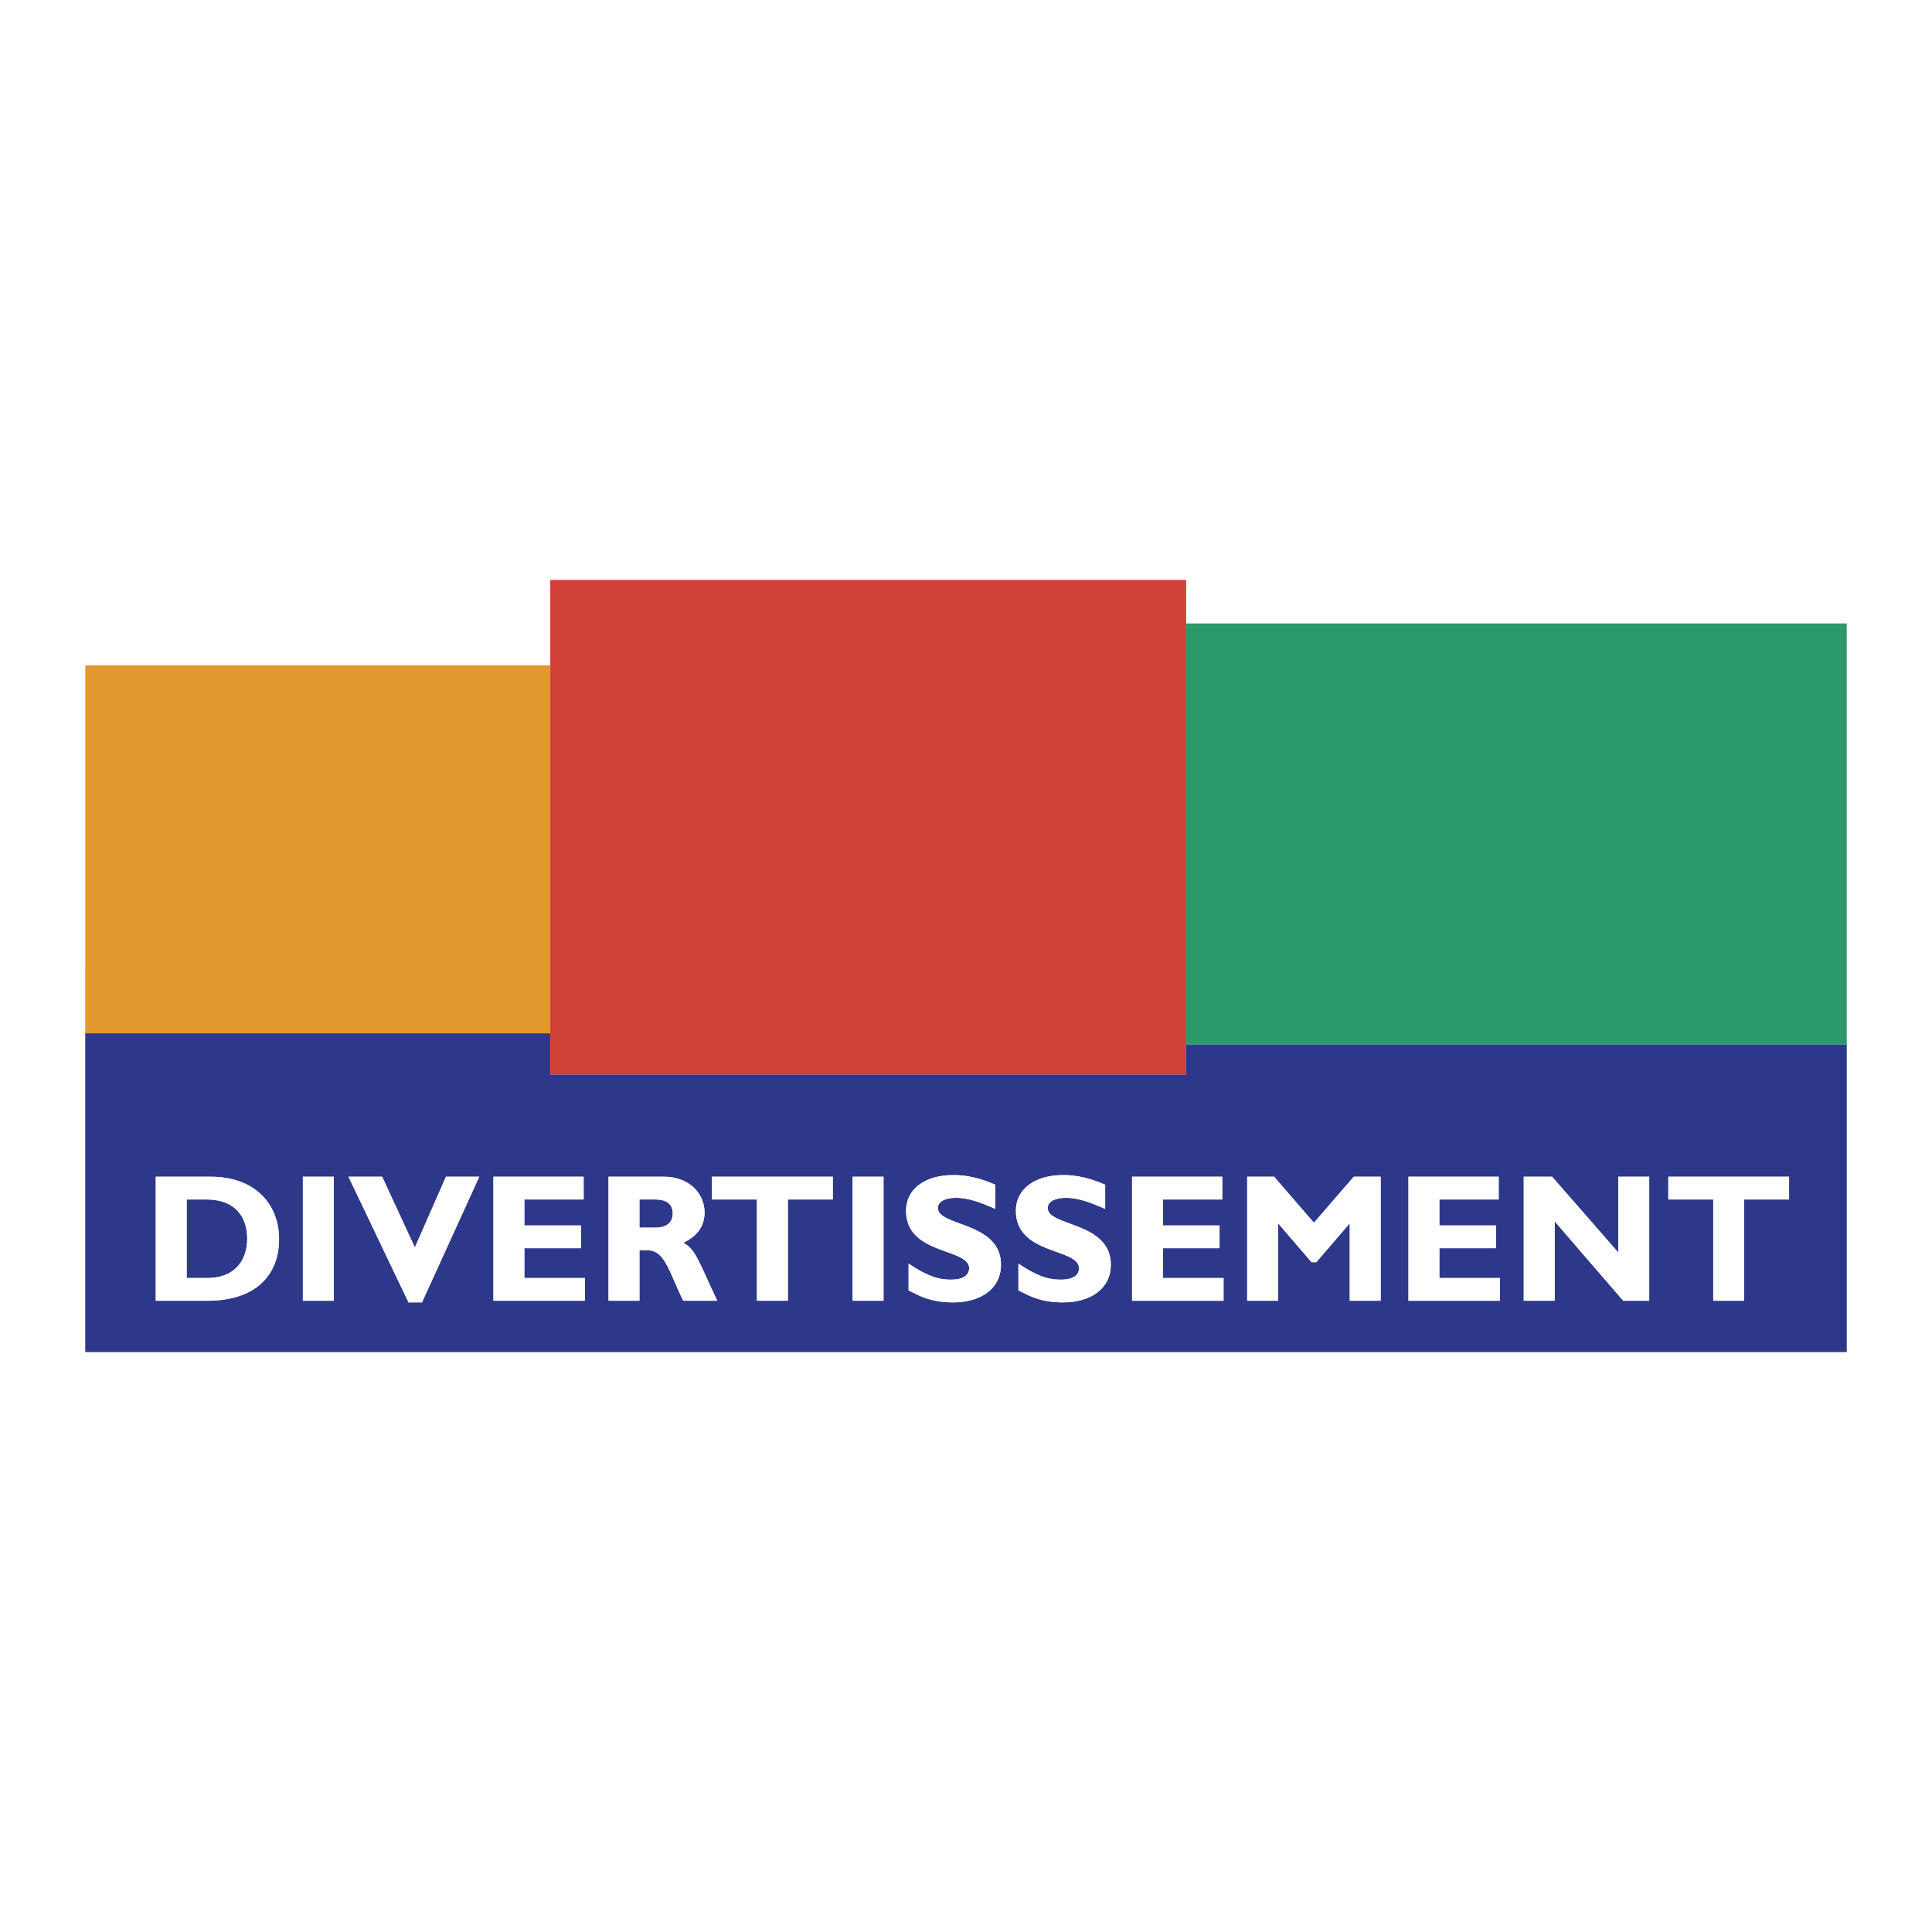
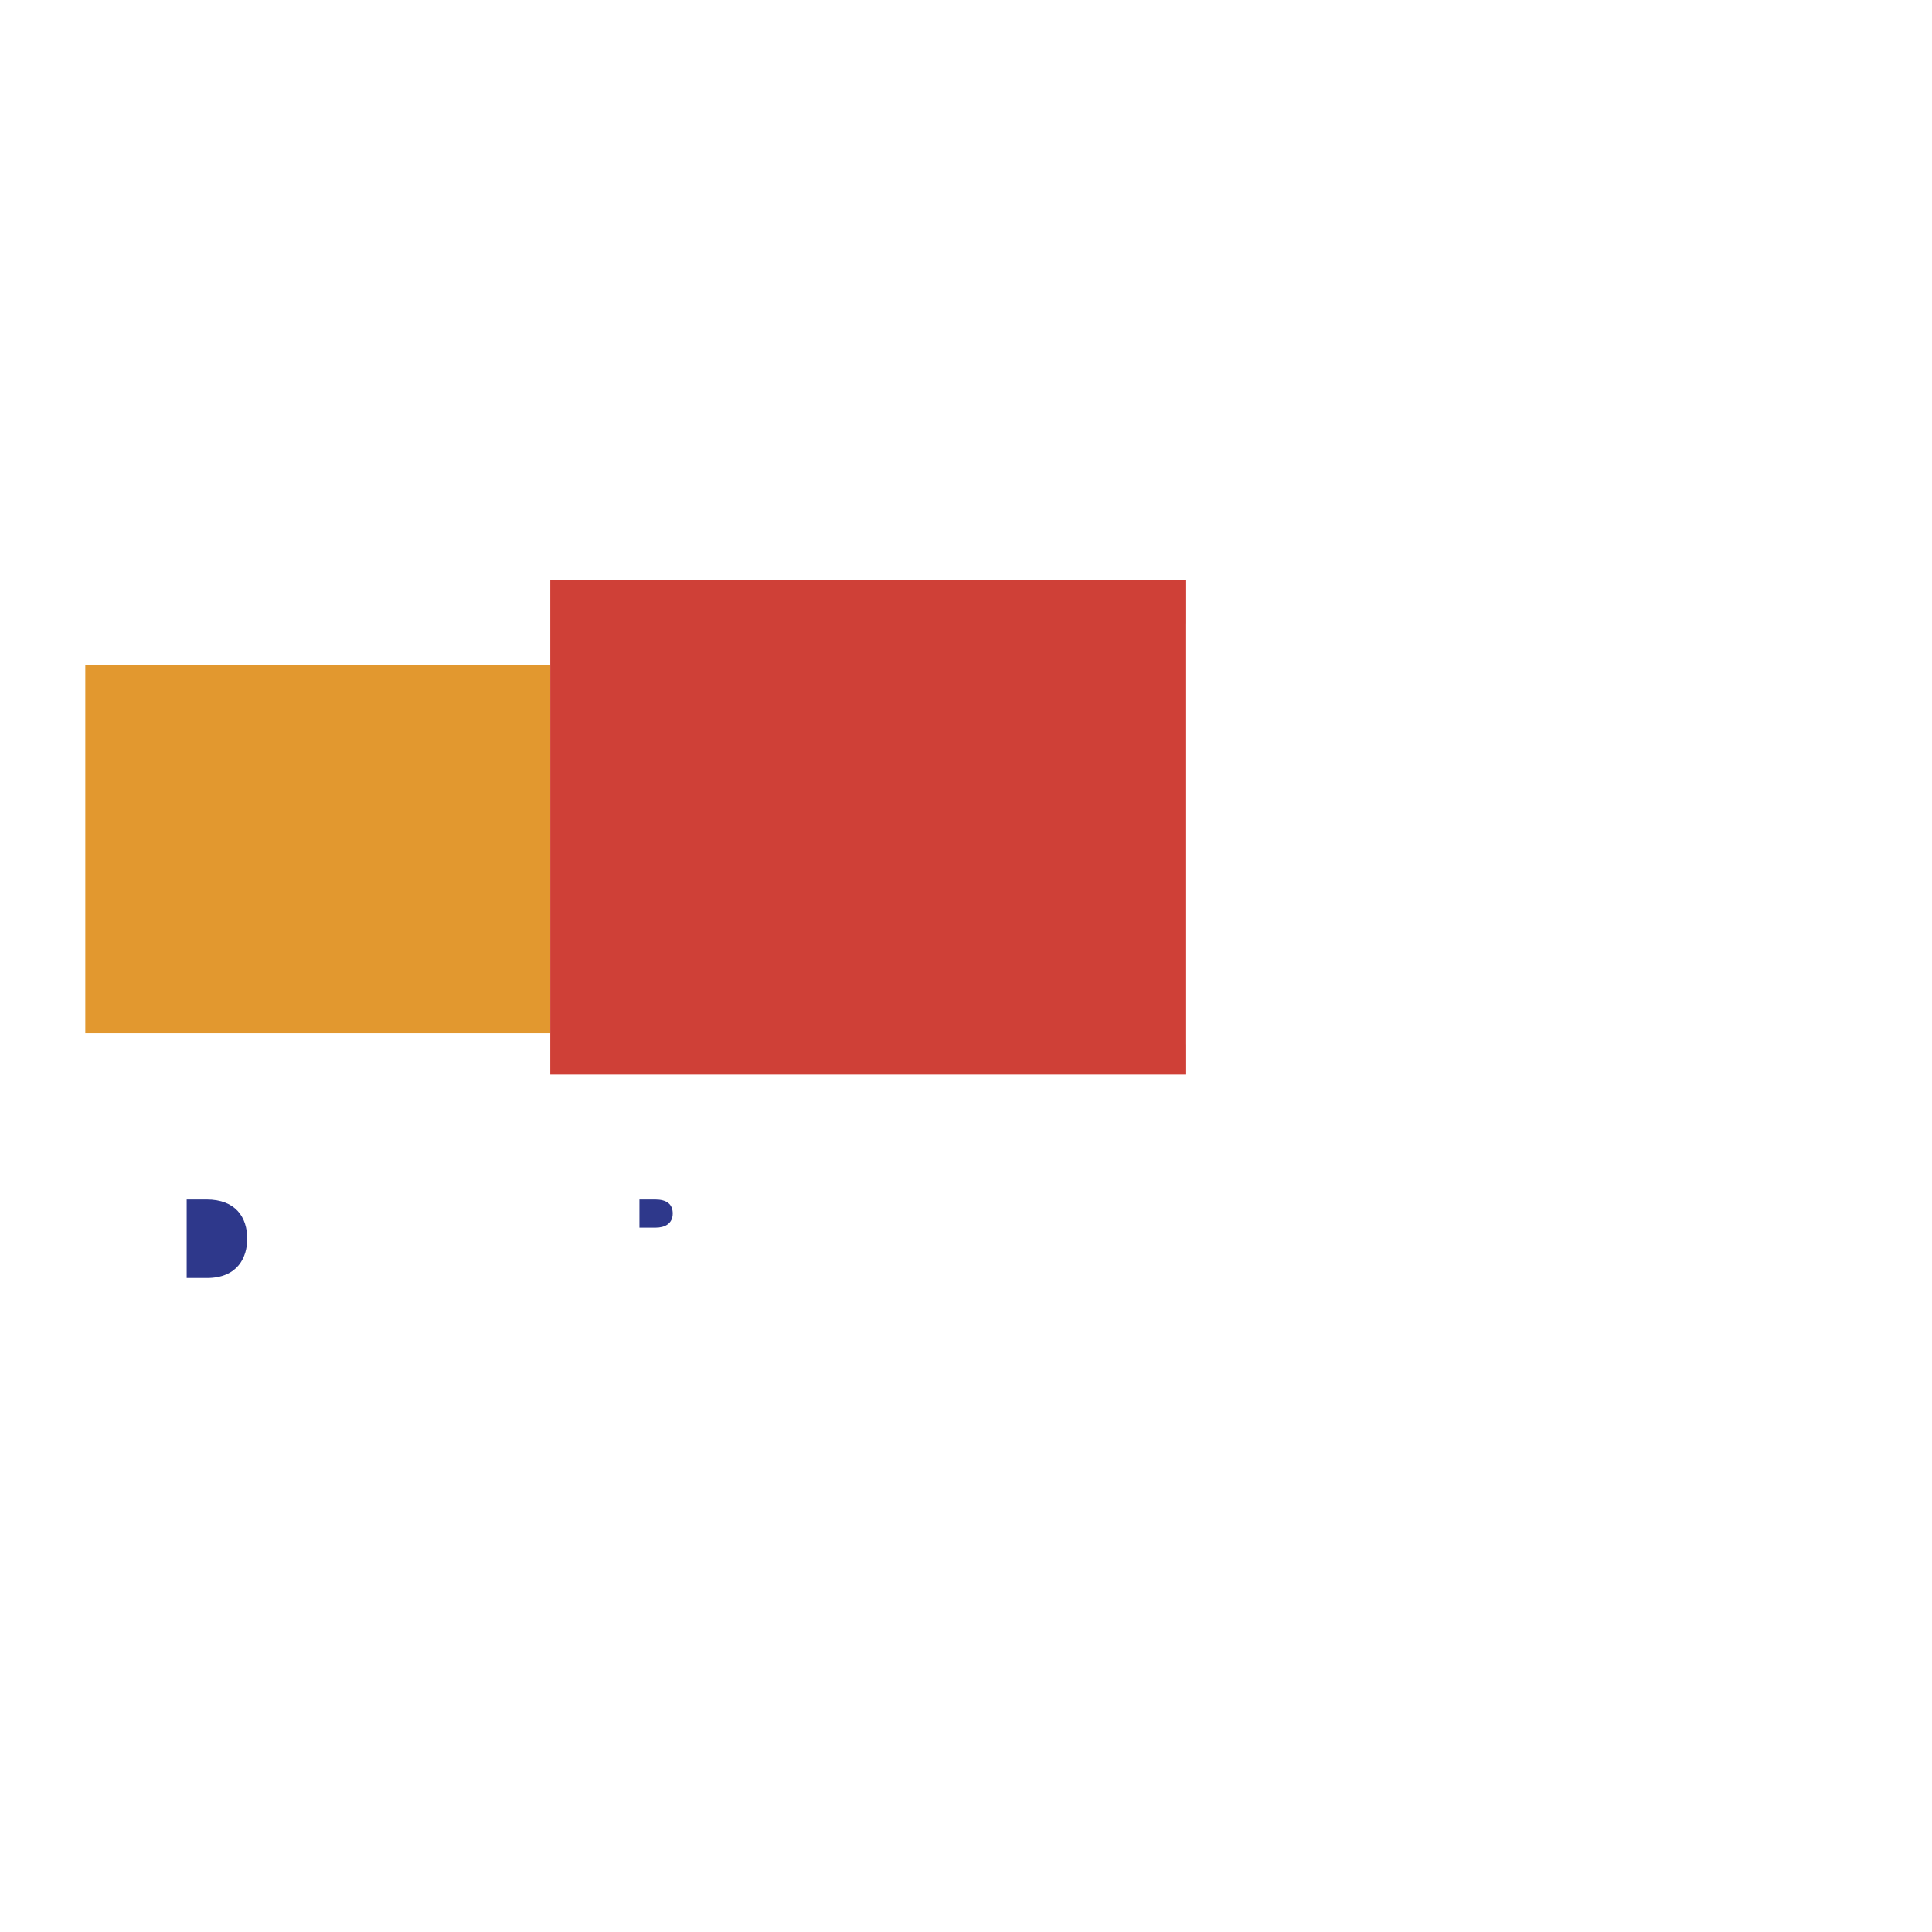
<svg xmlns="http://www.w3.org/2000/svg" width="2500" height="2500" viewBox="0 0 192.756 192.756">
  <g fill-rule="evenodd" clip-rule="evenodd">
    <path fill="#fff" d="M0 0h192.756v192.756H0V0z" />
    <path d="M65.358 119.671h-1.561v2.812h1.634c.852 0 1.687-.362 1.687-1.415 0-.925-.598-1.397-1.76-1.397z" fill="#2e388b" />
-     <path d="M118.344 107.2H54.902v-4.11H8.509v-6.82h-.005v38.627h175.748v-30.708h-65.908v3.011zm-97.688 22.576H15.54v-12.374h5.461c4.517 0 6.84 2.812 6.84 6.205 0 3.556-2.25 6.169-7.185 6.169zm12.645 0h-3.084v-12.374h3.084v12.374zm8.799.163h-1.343l-5.987-12.537h3.356l3.265 7.058 3.103-7.058h3.32L42.1 129.939zm16.255-.163h-9.126v-12.374h8.999v2.269h-5.914v2.594h5.643v2.268h-5.643v2.977h6.042v2.266h-.001zm9.815 0c-1.324-2.649-1.814-5.026-3.483-5.026h-.889v5.026h-3.084v-12.374h5.534c2.54 0 4.045 1.706 4.045 3.557 0 1.36-.707 2.377-2.123 3.029 1.27.635 1.651 2.159 3.393 5.788H68.17zm14.916-10.105h-4.481v10.105h-3.084v-10.105H71.04v-2.269h12.047v2.269h-.001zm5.062 10.105h-3.084v-12.374h3.084v12.374zm6.966.163c-2.159 0-3.229-.563-4.463-1.198v-2.666c1.778 1.179 2.867 1.597 4.228 1.597 1.179 0 1.813-.418 1.813-1.144 0-2.032-6.295-1.288-6.295-5.732 0-2.141 1.851-3.557 4.717-3.557 1.379 0 2.63.29 4.19.961v2.414c-1.795-.798-2.866-1.107-3.918-1.107-1.107 0-1.814.399-1.814 1.017 0 1.868 6.295 1.343 6.295 5.66 0 2.377-1.996 3.755-4.753 3.755zm10.958 0c-2.158 0-3.23-.563-4.463-1.198v-2.666c1.777 1.179 2.865 1.597 4.227 1.597 1.18 0 1.814-.418 1.814-1.144 0-2.032-6.295-1.288-6.295-5.732 0-2.141 1.85-3.557 4.717-3.557 1.379 0 2.631.29 4.191.961v2.414c-1.797-.798-2.867-1.107-3.92-1.107-1.105 0-1.814.399-1.814 1.017 0 1.868 6.297 1.343 6.297 5.66 0 2.377-1.996 3.755-4.754 3.755zm60.377-12.537h12.047v2.269h-4.482v10.105h-3.084v-10.105h-4.48v-2.269h-.001zm-14.424 0h2.83l6.605 7.565v-7.565h3.082v12.374h-2.594l-6.84-7.929v7.929h-3.084v-12.374h.001zm-11.502 0h9v2.269h-5.916v2.594h5.643v2.268h-5.643v2.977h6.041v2.268h-9.125v-12.376zm-16.091 0h2.686l3.973 4.591 3.975-4.591h2.684v12.374h-3.084v-7.729l-3.338 3.882h-.473l-3.338-3.882v7.729h-3.084v-12.374h-.001zm-2.758 4.863v2.268h-5.643v2.977h6.041v2.268h-9.125v-12.374h8.998v2.269h-5.914v2.594h5.643v-.002z" fill="#2e388b" />
    <path d="M20.602 119.671h-1.978v7.838h2.014c3.102 0 4.027-2.105 4.027-3.919.001-2.123-1.143-3.919-4.063-3.919z" fill="#2e388b" />
    <path fill="#e2982f" d="M54.902 103.09V66.382H8.509v36.708h46.393z" />
    <path fill="#cf4037" d="M54.902 103.09v4.11h63.442v-3.012h-.002V62.2h.002v-4.34H54.902V103.09z" />
-     <path fill="#2b9969" d="M118.344 62.2h-.002v41.988h65.91V62.2h-65.908z" />
-     <path d="M21.001 117.402H15.54v12.374h5.116c4.935 0 7.185-2.613 7.185-6.169 0-3.392-2.323-6.205-6.84-6.205zm-.363 10.107h-2.014v-7.838h1.978c2.92 0 4.063 1.796 4.063 3.919.001 1.813-.925 3.919-4.027 3.919zM30.217 129.776h3.084v-12.374h-3.084v12.374zM41.392 124.46l-3.265-7.058h-3.356l5.986 12.537H42.1l5.714-12.537h-3.319l-3.103 7.058zM52.314 124.532h5.643v-2.267h-5.643v-2.594h5.914v-2.269h-8.999v12.374h9.126v-2.267h-6.041v-2.977zM68.17 123.988c1.416-.652 2.123-1.669 2.123-3.029 0-1.851-1.506-3.557-4.045-3.557h-5.534v12.374h3.084v-5.026h.889c1.669 0 2.159 2.377 3.483 5.026h3.393c-1.742-3.629-2.123-5.153-3.393-5.788zm-2.739-1.506h-1.634v-2.812h1.561c1.162 0 1.76.472 1.76 1.396 0 1.054-.835 1.416-1.687 1.416zM71.04 119.671h4.481v10.105h3.084v-10.105h4.481v-2.269H71.04v2.269zM85.064 129.776h3.084v-12.374h-3.084v12.374zM93.572 120.523c0-.617.707-1.017 1.814-1.017 1.052 0 2.124.31 3.918 1.107V118.2c-1.561-.671-2.812-.961-4.19-.961-2.867 0-4.717 1.416-4.717 3.557 0 4.444 6.295 3.7 6.295 5.732 0 .726-.634 1.144-1.813 1.144-1.361 0-2.449-.418-4.228-1.597v2.666c1.234.635 2.304 1.198 4.463 1.198 2.757 0 4.753-1.379 4.753-3.756 0-4.317-6.295-3.791-6.295-5.66zM104.529 120.523c0-.617.709-1.017 1.814-1.017 1.053 0 2.123.31 3.92 1.107V118.2c-1.561-.671-2.812-.961-4.191-.961-2.867 0-4.717 1.416-4.717 3.557 0 4.444 6.295 3.7 6.295 5.732 0 .726-.635 1.144-1.814 1.144-1.361 0-2.449-.418-4.227-1.597v2.666c1.232.635 2.305 1.198 4.463 1.198 2.758 0 4.754-1.379 4.754-3.756 0-4.317-6.297-3.791-6.297-5.66zM121.945 119.671v-2.269h-8.998v12.374h9.125v-2.267h-6.041v-2.977h5.643v-2.267h-5.643v-2.594h5.914zM127.516 122.048l3.338 3.882h.472l3.338-3.882v7.728h3.084v-12.374h-2.684l-3.974 4.591-3.973-4.591h-2.685v12.374h3.084v-7.728zM149.648 127.509h-6.041v-2.977h5.643v-2.267h-5.643v-2.594h5.916v-2.269h-9v12.374h9.125v-2.267zM155.109 121.848l6.84 7.928h2.594v-12.374h-3.082v7.566l-6.606-7.566h-2.83v12.374h3.084v-7.928zM170.93 129.776h3.084v-10.105h4.482v-2.269h-12.047v2.269h4.481v10.105z" fill="#fff" />
  </g>
</svg>